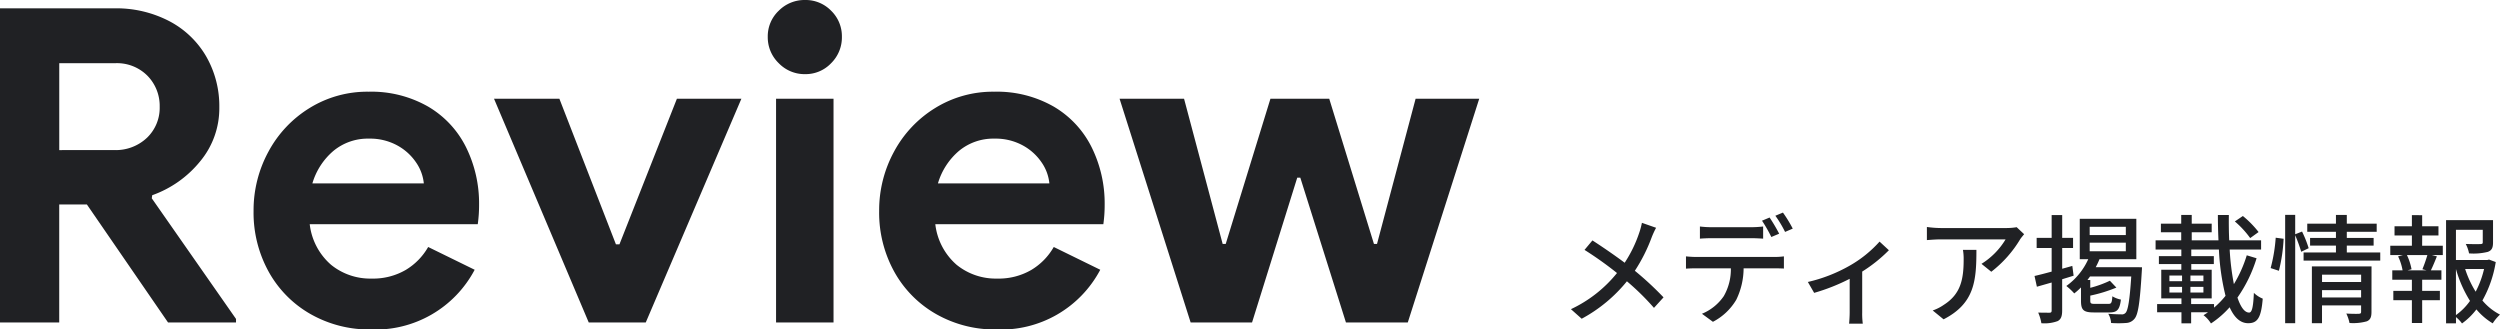
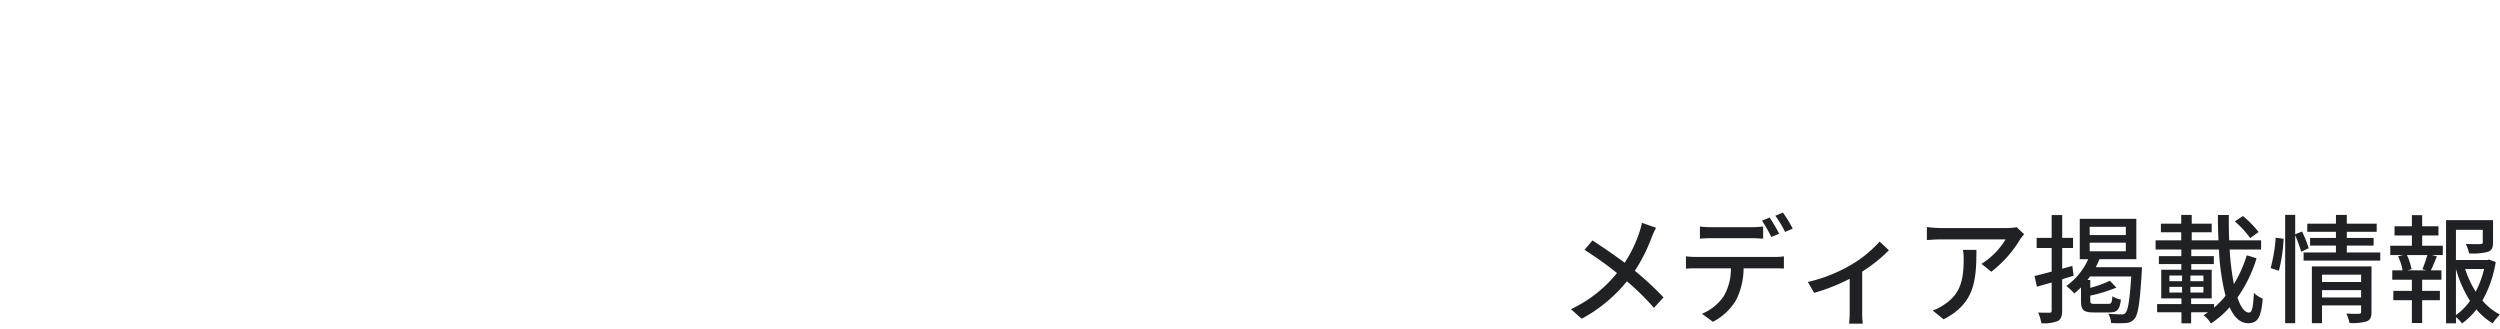
<svg xmlns="http://www.w3.org/2000/svg" width="296.33" height="39.052" viewBox="0 0 296.33 39.052">
  <g transform="translate(-20.264 -3842.78)">
-     <path d="M4.264-37.232H17.836a13.57,13.57,0,0,1,6.474,1.508A10.885,10.885,0,0,1,28.7-31.538a11.811,11.811,0,0,1,1.56,6.058A9.814,9.814,0,0,1,28-19.11a12.86,12.86,0,0,1-5.694,4.03l-.052.364L32.24-.416V0H24.18L14.56-13.988H11.284V0H4.264Zm13.52,16.8a5.381,5.381,0,0,0,3.9-1.456,4.913,4.913,0,0,0,1.508-3.692,5.1,5.1,0,0,0-1.43-3.64,5.085,5.085,0,0,0-3.874-1.508h-6.6v10.3ZM48.2.832A14.056,14.056,0,0,1,41.08-.988a13.032,13.032,0,0,1-4.966-5.018,14.464,14.464,0,0,1-1.794-7.2,14.511,14.511,0,0,1,1.768-7.046,13.616,13.616,0,0,1,4.888-5.174,13.009,13.009,0,0,1,6.968-1.924,13.555,13.555,0,0,1,7.072,1.768,11.527,11.527,0,0,1,4.5,4.836,15.017,15.017,0,0,1,1.534,6.812,16.175,16.175,0,0,1-.156,2.288H40.976A7.511,7.511,0,0,0,43.5-6.838,7.354,7.354,0,0,0,48.308-5.2a7.688,7.688,0,0,0,4.03-1.014,7.49,7.49,0,0,0,2.678-2.73l5.512,2.7A13.294,13.294,0,0,1,48.2.832ZM54.5-16.484a5.263,5.263,0,0,0-.91-2.47,6.349,6.349,0,0,0-2.236-2.028A6.718,6.718,0,0,0,48-21.788a6.386,6.386,0,0,0-4.186,1.43,8.02,8.02,0,0,0-2.522,3.874Zm8.32-10.036h7.748L77.272-9.256h.416L84.5-26.52h7.644L80.808,0h-6.76Zm36.868-2.912a4.255,4.255,0,0,1-3.12-1.3,4.255,4.255,0,0,1-1.3-3.12,4.17,4.17,0,0,1,1.3-3.094,4.3,4.3,0,0,1,3.12-1.274,4.212,4.212,0,0,1,3.094,1.274,4.212,4.212,0,0,1,1.274,3.094,4.3,4.3,0,0,1-1.274,3.12A4.17,4.17,0,0,1,99.684-29.432ZM96.252-26.52h6.812V0H96.252ZM122.356.832a14.056,14.056,0,0,1-7.124-1.82,13.032,13.032,0,0,1-4.966-5.018,14.464,14.464,0,0,1-1.794-7.2,14.511,14.511,0,0,1,1.768-7.046,13.615,13.615,0,0,1,4.888-5.174,13.009,13.009,0,0,1,6.968-1.924,13.555,13.555,0,0,1,7.072,1.768,11.527,11.527,0,0,1,4.5,4.836,15.017,15.017,0,0,1,1.534,6.812,16.177,16.177,0,0,1-.156,2.288H115.128a7.511,7.511,0,0,0,2.522,4.81A7.354,7.354,0,0,0,122.46-5.2a7.689,7.689,0,0,0,4.03-1.014,7.49,7.49,0,0,0,2.678-2.73l5.512,2.7A13.294,13.294,0,0,1,122.356.832Zm6.292-17.316a5.263,5.263,0,0,0-.91-2.47,6.349,6.349,0,0,0-2.236-2.028,6.718,6.718,0,0,0-3.354-.806,6.386,6.386,0,0,0-4.186,1.43,8.02,8.02,0,0,0-2.522,3.874Zm8.32-10.036h7.644l4.576,17.212h.364l5.3-17.212h6.968l5.3,17.212h.364l4.576-17.212h7.54L171.132,0H163.8l-5.408-17.16h-.364L152.672,0h-7.28Z" transform="translate(16 3881)" fill="#202124" />
    <path d="M9.884-10.808A8.716,8.716,0,0,1,9.576-9.66,15.246,15.246,0,0,1,7.84-6.076c-1.12-.84-2.66-1.9-3.822-2.646L3.08-7.6A42,42,0,0,1,6.93-4.858,15.4,15.4,0,0,1,1.47-.574L2.744.56A17.648,17.648,0,0,0,8.106-3.878a29.607,29.607,0,0,1,3.206,3.15l1.134-1.246a37.518,37.518,0,0,0-3.4-3.15,19.6,19.6,0,0,0,2-3.976,10.186,10.186,0,0,1,.518-1.12ZM26.152-9.52a20.288,20.288,0,0,0-1.134-1.918l-.9.378a16.711,16.711,0,0,1,1.106,1.932Zm-3.3.532c.448,0,.952.028,1.4.056v-1.442a11.74,11.74,0,0,1-1.4.084H18.116a10.718,10.718,0,0,1-1.358-.084v1.442c.378-.028.9-.056,1.372-.056ZM16.38-6.762a12.488,12.488,0,0,1-1.274-.07v1.456c.392-.028.854-.042,1.274-.042h4.046a6.371,6.371,0,0,1-.84,3.3A5.83,5.83,0,0,1,17-.028l1.3.952A6.893,6.893,0,0,0,21.07-1.694a8.593,8.593,0,0,0,.868-3.724h3.6c.364,0,.854.014,1.176.028V-6.832a8.8,8.8,0,0,1-1.176.07ZM25.7-11.648A13.114,13.114,0,0,1,26.852-9.73l.91-.392a15.433,15.433,0,0,0-1.162-1.9ZM38.052-8.582a14.086,14.086,0,0,1-3.6,2.884,18.165,18.165,0,0,1-4.9,1.9L30.3-2.506A23.167,23.167,0,0,0,34.51-4.172V-.2c0,.448-.042,1.106-.07,1.344h1.624A8.925,8.925,0,0,1,35.994-.2v-4.83A17.521,17.521,0,0,0,39.158-7.56Zm9.884.98a6.22,6.22,0,0,1,.084,1.12c0,2.324-.322,4.088-2.324,5.376a5.315,5.315,0,0,1-1.344.686L45.64.63c3.682-1.89,3.892-4.578,3.892-8.232Zm6.37-2.688a7.246,7.246,0,0,1-1.176.1H45.3a12.517,12.517,0,0,1-1.638-.126v1.554c.6-.042,1.092-.084,1.638-.084H52.99a8.7,8.7,0,0,1-2.856,2.9l1.162.938a13.864,13.864,0,0,0,3.43-3.864c.112-.168.336-.434.462-.588ZM60.9-5.7l-1.2.336V-7.826h1.288v-1.2H59.7v-2.7H58.45v2.7H56.672v1.2H58.45v2.8c-.77.21-1.47.392-2.03.518l.28,1.274,1.75-.5V-.42c0,.2-.07.266-.252.266s-.756,0-1.344-.014a5.136,5.136,0,0,1,.378,1.26A4.492,4.492,0,0,0,59.164.84c.392-.21.532-.574.532-1.26v-3.7c.448-.14.91-.28,1.358-.42Zm2.058-2.758h4.284v1.022H62.958Zm0-1.876h4.284v.98H62.958Zm.714,4.788A8.4,8.4,0,0,0,64.12-6.5h4.368v-4.788H61.782V-6.5H62.79a7.893,7.893,0,0,1-2.6,3.178,7.1,7.1,0,0,1,.938.882,7.491,7.491,0,0,0,.8-.714v1.568c0,1.092.266,1.4,1.526,1.4H65.3c.9,0,1.218-.308,1.358-1.526A3.093,3.093,0,0,1,65.646-2.1c-.056.784-.126.9-.476.9H63.588c-.49,0-.56-.056-.56-.392v-.588a17.425,17.425,0,0,0,3.094-.952l-.77-.812a12.878,12.878,0,0,1-2.324.84v-.924h-.336c.1-.14.21-.28.308-.42h4.886C67.7-1.6,67.494-.434,67.214-.14a.569.569,0,0,1-.5.182c-.266,0-.882-.014-1.554-.07a2.422,2.422,0,0,1,.336,1.092,12.171,12.171,0,0,0,1.764,0A1.352,1.352,0,0,0,68.25.588c.448-.49.658-1.876.882-5.6.014-.168.028-.532.028-.532ZM82.978-9.716a11.791,11.791,0,0,0-1.862-1.9l-.952.644A11.076,11.076,0,0,1,81.984-9ZM77.7-1.176H74.984v-.672H77.42v-3.4H75v-.672h2.674V-6.86H75v-.784h3.276a27.863,27.863,0,0,0,.784,5.488A9.89,9.89,0,0,1,77.7-.756ZM72.408-3.22h1.5v.672h-1.5Zm0-1.344h1.5v.672h-1.5Zm2.492.672v-.672h1.54v.672Zm0,1.344V-3.22h1.54v.672Zm6.678-4.41a15.1,15.1,0,0,1-1.526,3.416,30.1,30.1,0,0,1-.5-4.1h3.724V-8.736h-3.78c-.042-.952-.056-1.96-.042-3h-1.3c0,1.022.028,2.03.07,3H75.054v-.952H77.42V-10.71H75.054v-1.036H73.808v1.036H71.4v1.022h2.408v.952H70.77v1.092h3.052v.784h-2.66v.938h2.66v.672h-2.38v3.4h2.394v.672H70.952V-.21h2.884V1.106h1.148V-.21h2c-.168.126-.35.238-.532.35a3.62,3.62,0,0,1,.882.98A11.057,11.057,0,0,0,79.548-.8c.532,1.19,1.246,1.89,2.2,1.89,1.092,0,1.54-.63,1.722-2.912a3.232,3.232,0,0,1-1.05-.686c-.07,1.666-.224,2.338-.56,2.338-.546,0-1.008-.658-1.386-1.778A16.408,16.408,0,0,0,82.74-6.608Zm3.808,1.834a19.089,19.089,0,0,0,.56-3.794l-.938-.126a18.92,18.92,0,0,1-.6,3.6ZM88.914-7.8a13.076,13.076,0,0,0-.784-1.974l-.812.322v-2.3h-1.19V1.092h1.19V-9.338a18.326,18.326,0,0,1,.714,1.96ZM90.5-1.96v-.868H95.13v.868Zm4.634-2.7v.868H90.5v-.868Zm1.232-.98h-7.07V1.092h1.2V-1.022H95.13v.756c0,.168-.056.224-.252.238s-.854.014-1.5-.028a4.8,4.8,0,0,1,.378,1.12,5.985,5.985,0,0,0,2.058-.2c.42-.182.546-.518.546-1.106ZM93.436-7.294v-.812h3.178v-.91H93.436v-.728h3.542v-.966H93.436v-1.036H92.148v1.036h-3.4v.966h3.4v.728H89.082v.91h3.066v.812H88.312v.966H97.4v-.966Zm9.436,2.114h-2.226l.462-.126a6.664,6.664,0,0,0-.546-1.68h2.422a17.013,17.013,0,0,1-.588,1.68Zm-.5-4.13H104.3V-10.4h-1.932v-1.316H101.15V-10.4H99.092V-9.31h2.058v1.218H98.588v1.106h1.5l-.574.154a6.28,6.28,0,0,1,.532,1.652H98.826v1.12h2.324v1.316h-2.2v1.106h2.2v2.7h1.218v-2.7h2.1V-2.744h-2.1V-4.06h2.282V-5.18H103.4c.224-.448.476-1.064.714-1.652l-.6-.154h1.3V-8.092h-2.45Zm4,3.976a14.474,14.474,0,0,0,1.666,3.78,7.034,7.034,0,0,1-1.666,1.68Zm3.332,0a11.263,11.263,0,0,1-.994,2.688,12.061,12.061,0,0,1-1.246-2.688Zm.588-1.12-.21.056h-3.71V-9.982h3.178V-8.5c0,.154-.056.2-.266.21s-.952.014-1.75-.014a4.1,4.1,0,0,1,.392,1.12,7.03,7.03,0,0,0,2.226-.182c.49-.182.616-.518.616-1.12V-11.13H105.2V1.106h1.176V.364a4,4,0,0,1,.714.756,8.024,8.024,0,0,0,1.708-1.666,7.675,7.675,0,0,0,1.932,1.652A5.167,5.167,0,0,1,111.594.07,6.771,6.771,0,0,1,109.508-1.6,13.673,13.673,0,0,0,111.09-6.16Z" transform="translate(205 3880)" fill="#202124" />
  </g>
</svg>